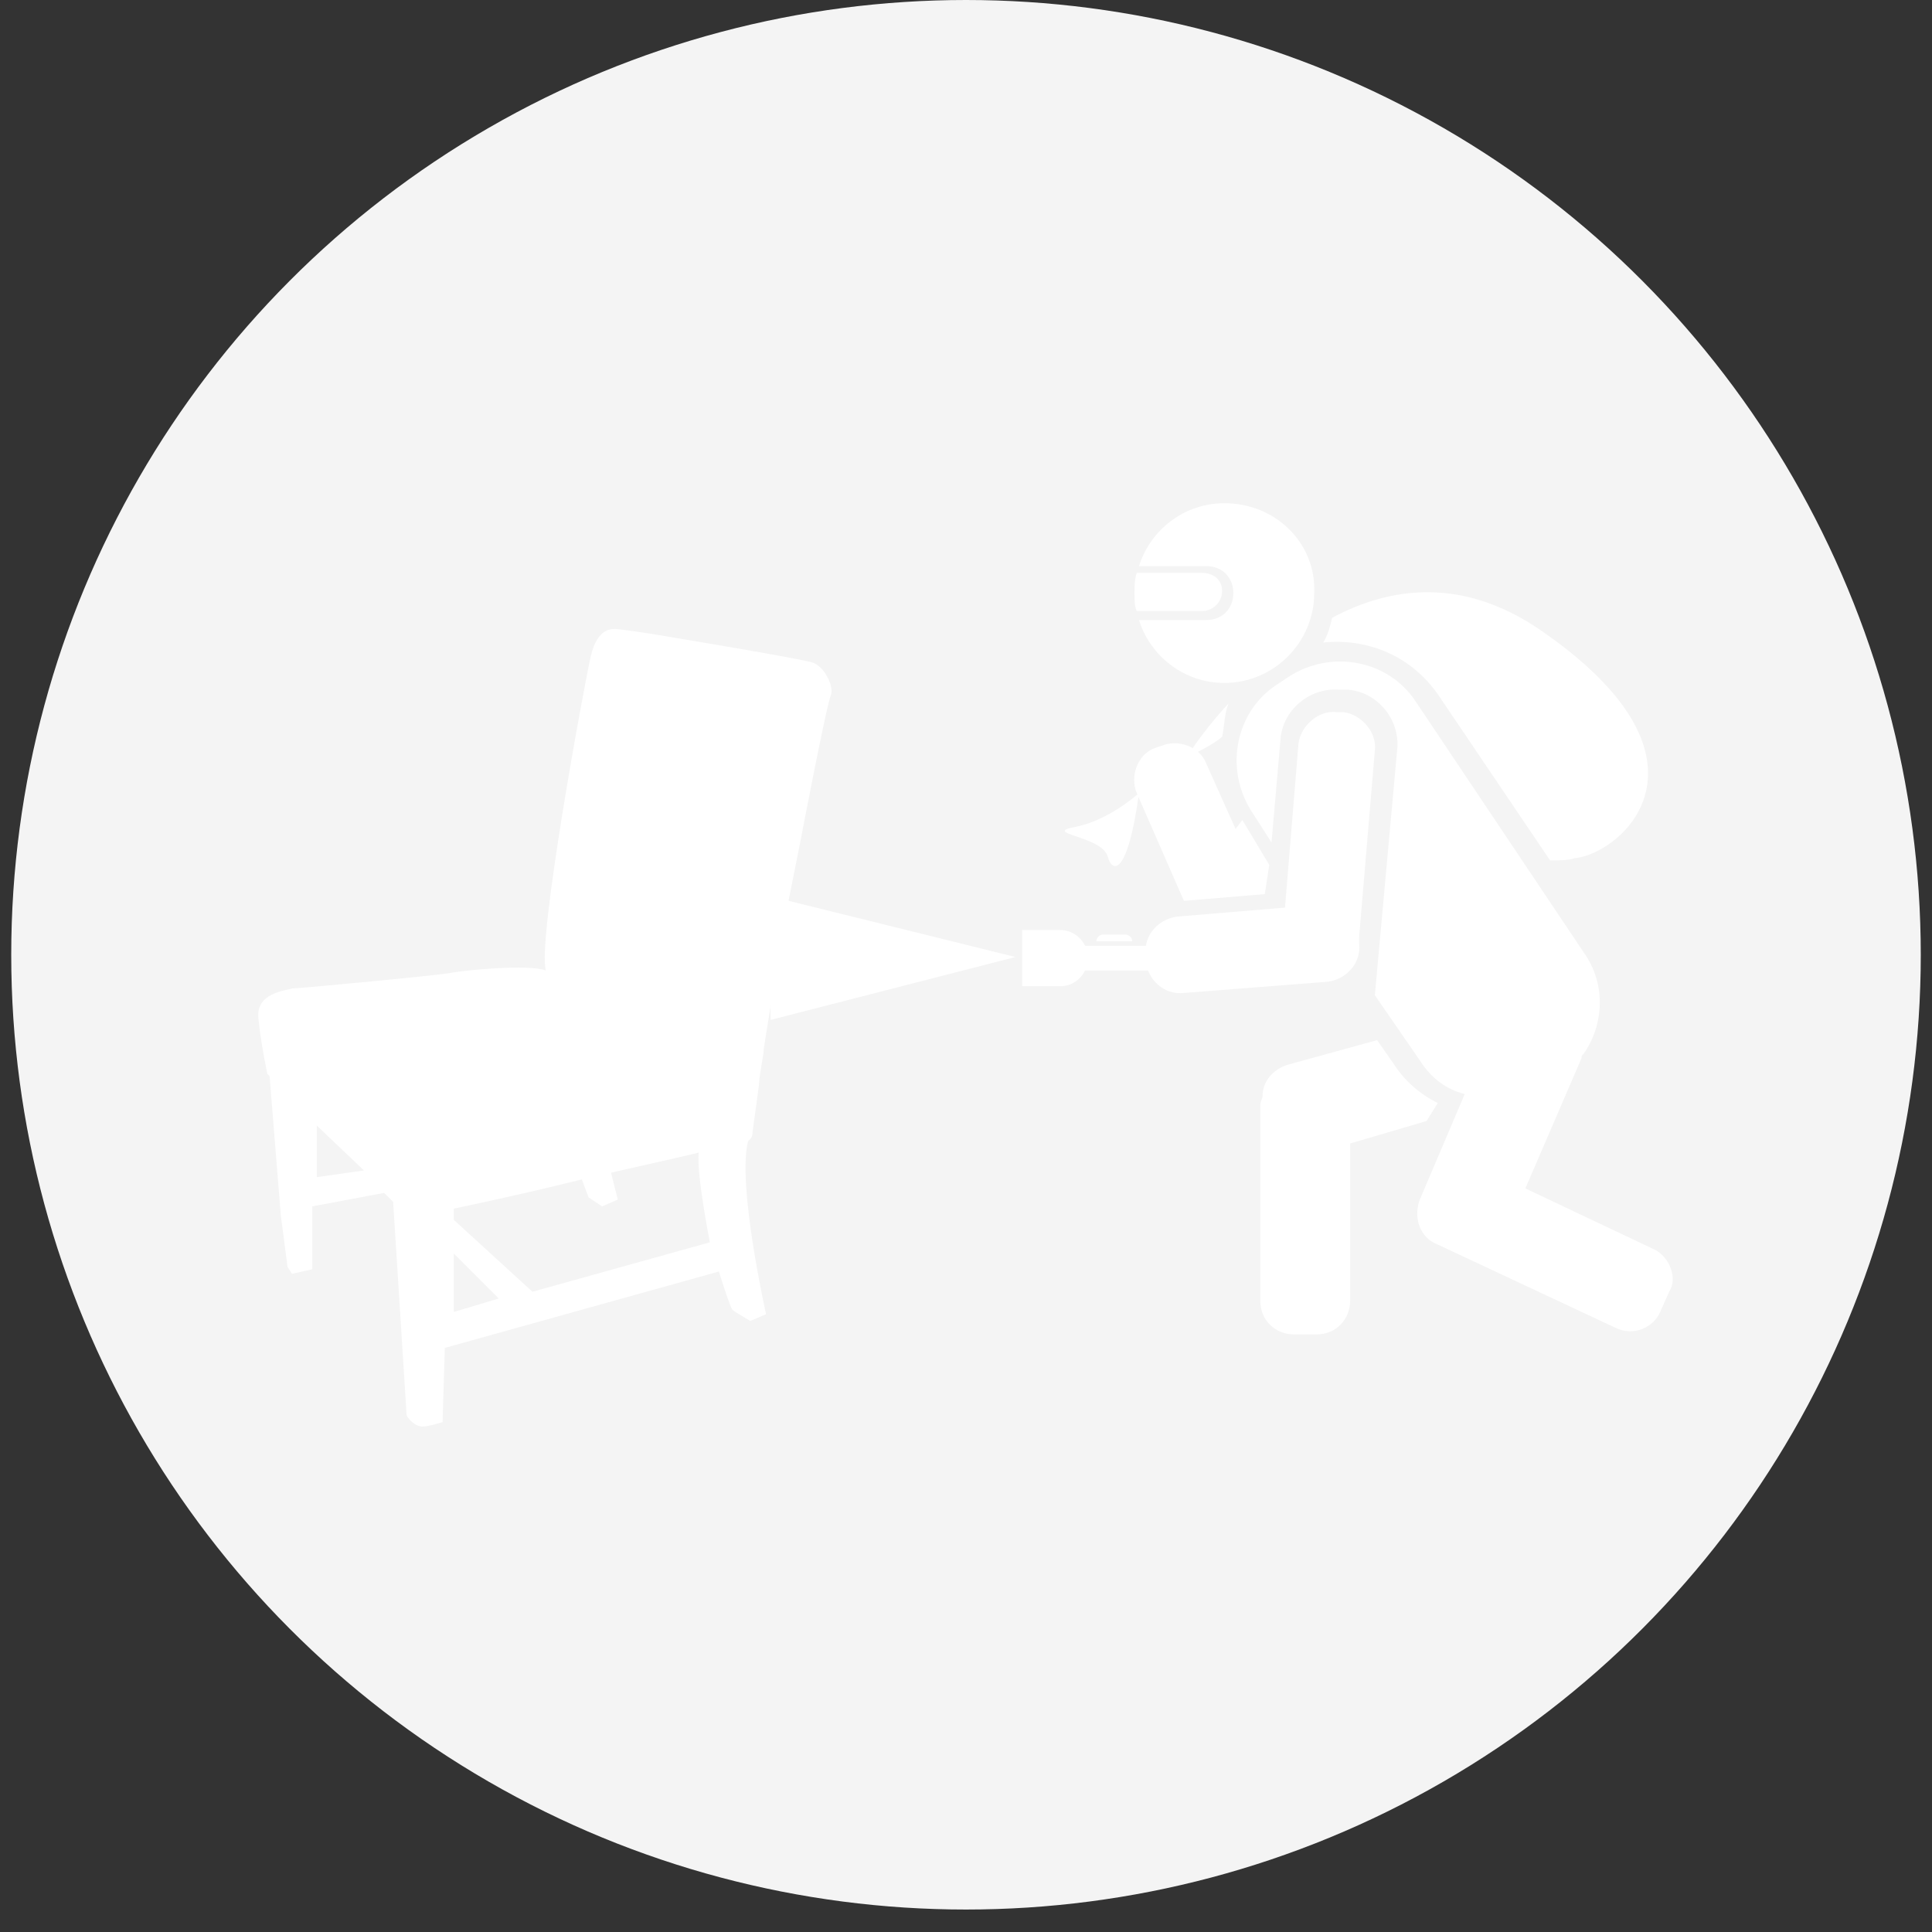
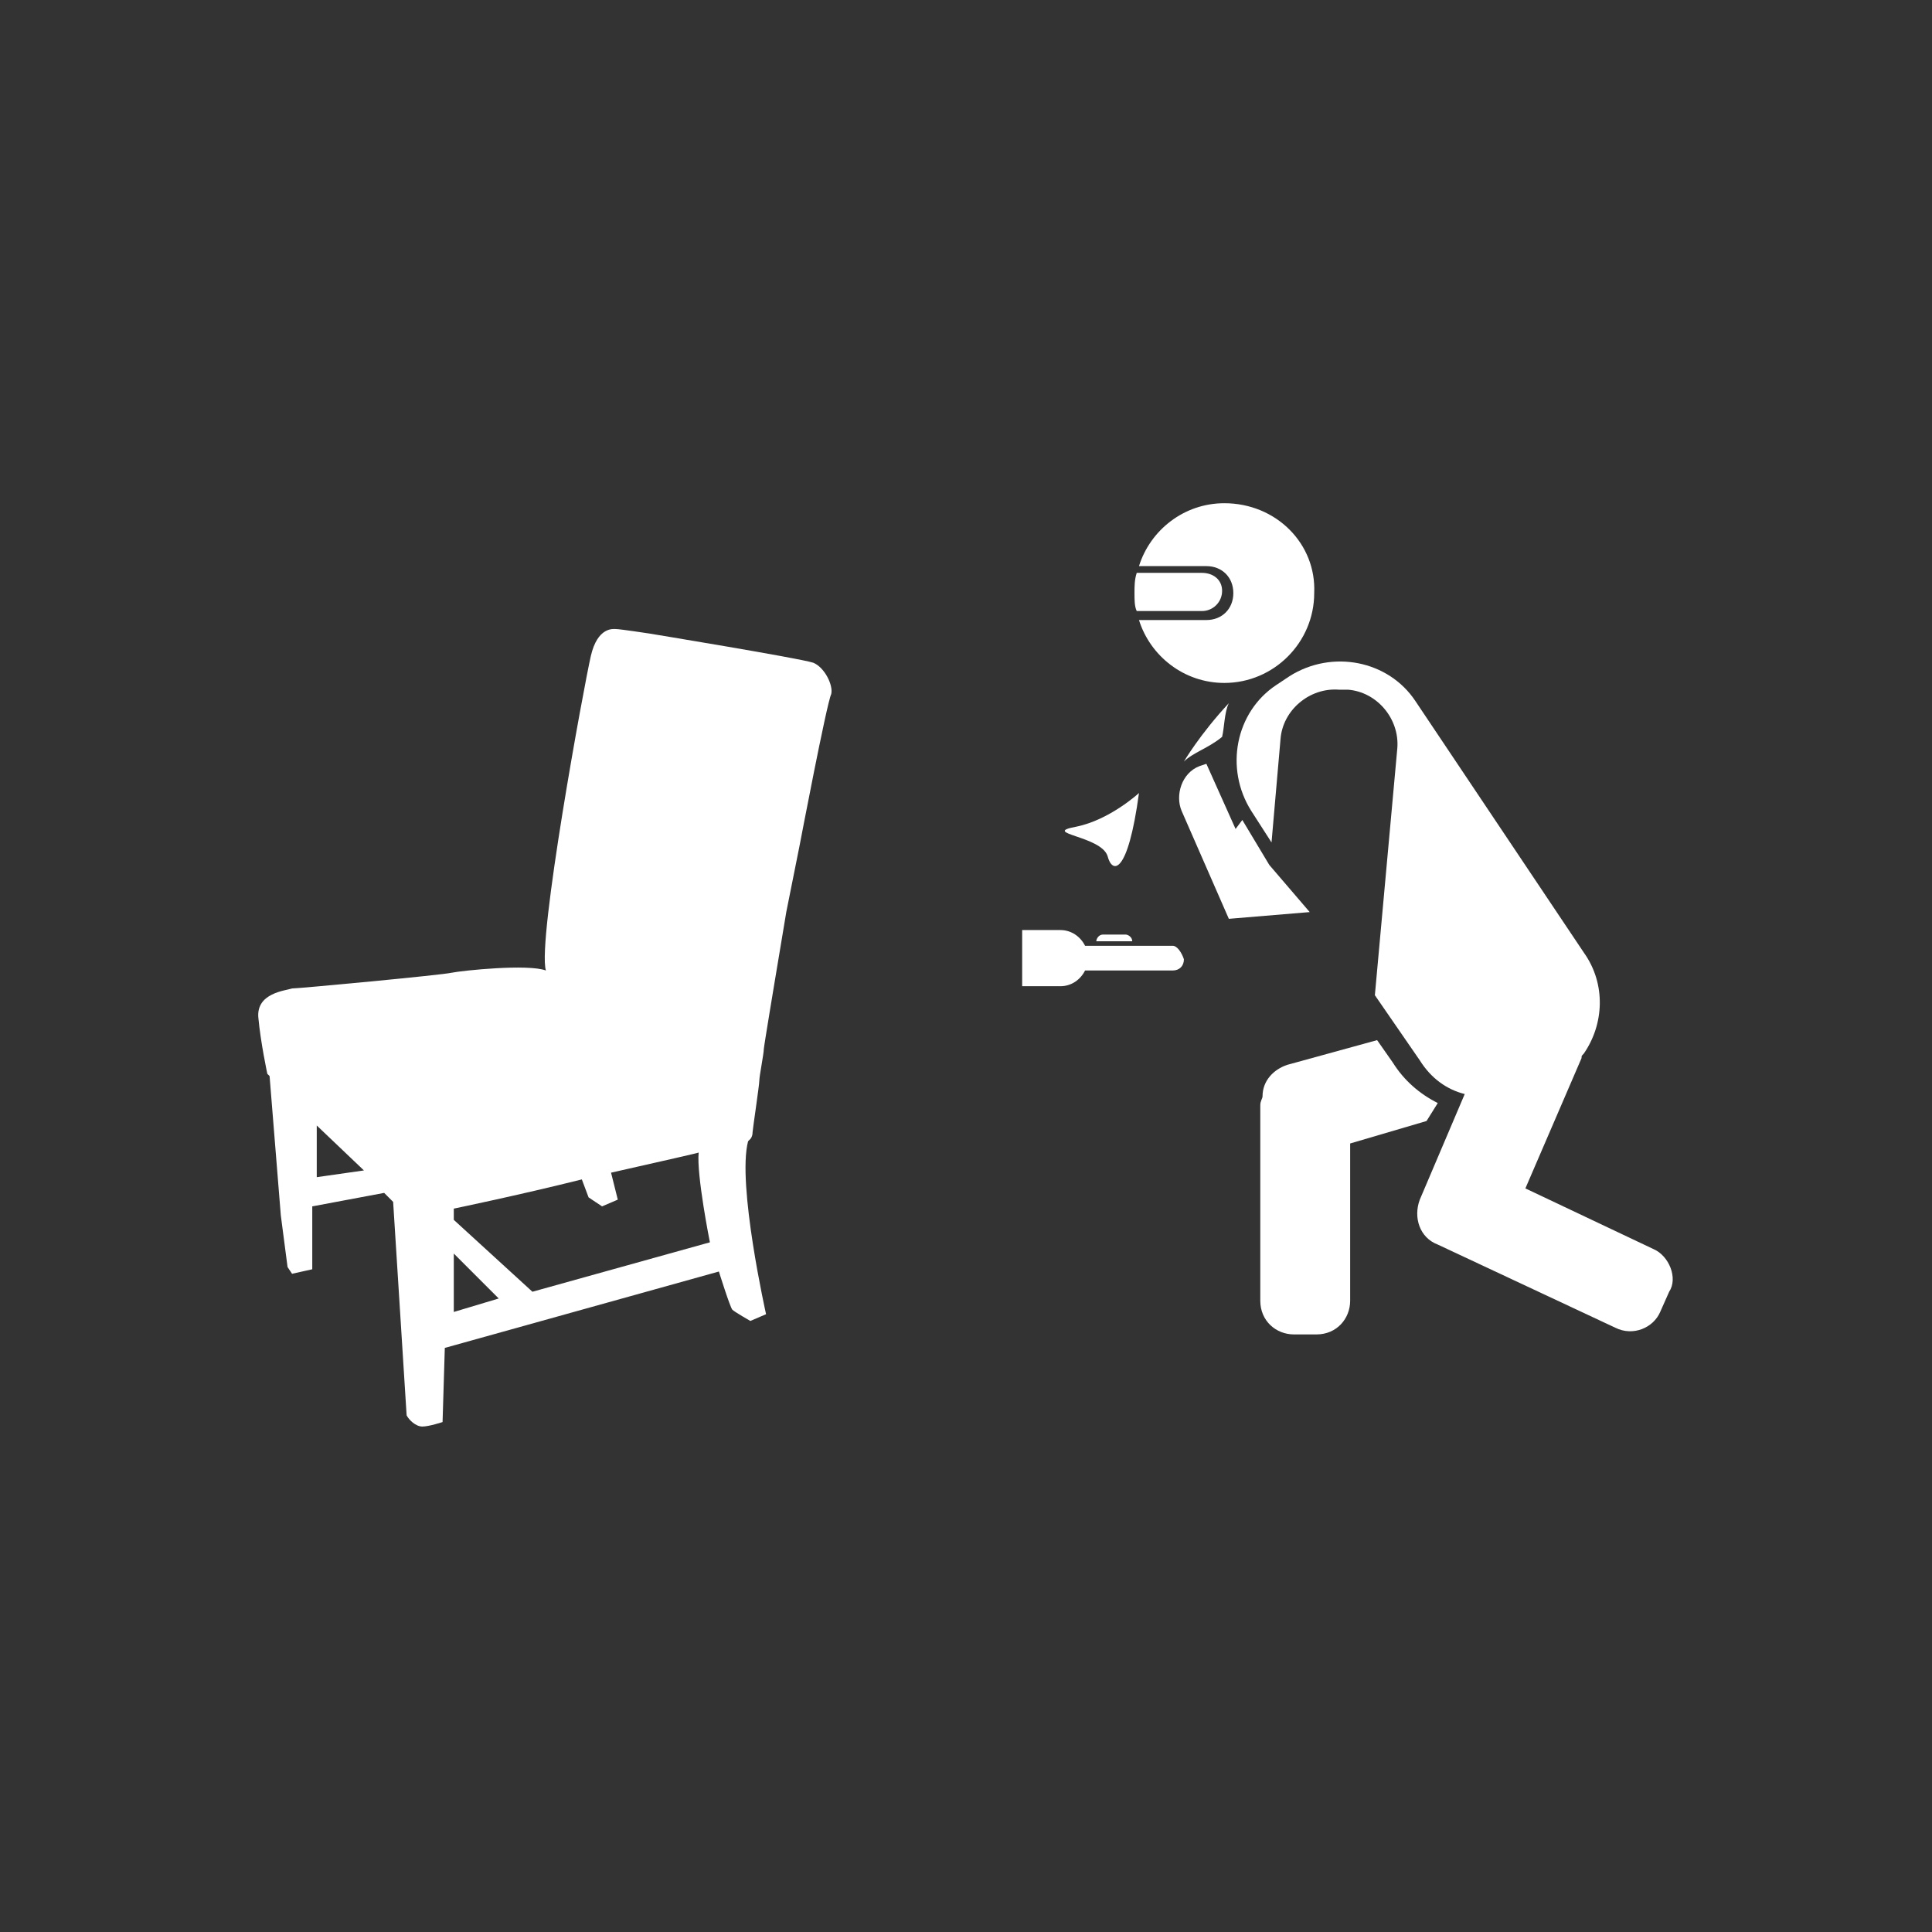
<svg xmlns="http://www.w3.org/2000/svg" xmlns:ns1="http://ns.adobe.com/AdobeSVGViewerExtensions/3.0/" version="1.1" id="Layer_1" x="0px" y="0px" viewBox="0 0 86 86" enable-background="new 0 0 86 86" xml:space="preserve">
  <rect x="0" y="0" width="86" height="86" fill="#333333" stroke="none" />
-   <circle fill="#F4F4F4" cx="43" cy="42.5" r="42.5" />
  <g>
    <circle fill="#18888A" cx="43" cy="1138.9" r="87.9" />
    <g>
      <path fill="#FFFFFF" d="M34.6,1170C34.6,1170,34.6,1170,34.6,1170c0,0.1,0,0.2,0,0.3c0,0.3,0,0.4,0.3,0.6c0.1,0,0.1,0.1,0.2,0.1    c0,0.1,0,0.2,0,0.2c0.1,0.2,0.2,0.5,0.5,0.6c0.1,0,0.2,0,0.3,0.1c-0.1,0.2,0,0.4,0.1,0.5c0.3,0.3,0.8,0.4,1.2,0.5    c0.5,0,1.1,0.1,1.7-0.1c0.2,0,0.3-0.1,0.5-0.2c0.2,0,0.4,0,0.6,0.1c0.1,0,0.3,0.1,0.4,0.1c0.3,0,0.6-0.1,0.9-0.1    c0.3-0.1,0.7,0,1.1,0c0.8,0,1.5,0,2.3-0.2c0.8-0.1,1.6-0.4,2.4-0.6c0.3-0.1,0.6-0.2,0.9-0.4c0.1-0.1,0.3-0.2,0.5-0.2    c0.2,0.2,0.5,0.5,0.6,0.8c-0.3,0.3-0.3,0.8-0.3,1.1c0,0.2,0.1,0.5,0.3,0.7c0.1,0.1,0.4,0.2,0.5,0.1c0.1,0.2,0.3-0.3,0.4,0.1    c0,0.1,0,0.3,0,0.4c-0.1,0.3-0.2,0.5-0.2,0.8c0,0.3-0.1,0.5-0.1,0.9c0,0.4,0.2,0.8,0.3,1.2c0.1,0.4-0.1,1,0.1,1.4    c0.1,0.2,0.3,0.5,0.3,0.7c0.1,0.2,0.1,0.3,0.2,0.5c0.1,0.1,0.2,0.2,0.2,0.3c0,0,0,0,0.1,0c0,0.1,0,0.1,0,0.2    c0,0.1-0.1,0.1-0.1,0.1c-0.1,0.1,0,0.2,0.1,0.3c0.1,0.3-0.1,0.5-0.2,0.7c-0.1,0.1-0.1,0.3-0.1,0.4c-0.1,0.1-0.2,0.2-0.2,0.3    c-0.1,0.2-0.1,0.5-0.3,0.7c-0.1,0.2-0.2,0.3-0.3,0.5c0,0.2,0,0.3,0,0.5c0,0.3-0.3,0.5-0.4,0.7c-0.1,0.2-0.1,0.5-0.2,0.8    c-0.1,0.3-0.2,0.7-0.3,1c0,0.1-0.1,0.1-0.1,0.2c-0.1,0.3-0.2,0.6-0.3,0.9c-0.1,0.3-0.4,0.6-0.4,1c0,0.4-0.1,0.7-0.2,1.1    c0,0.1-0.1,0.2-0.2,0.3c-0.1,0.1,0,0.4,0,0.5c0,0.3,0,0.6,0,0.9c0,0.1,0,0.1-0.1,0.2c0,0-0.1,0-0.1,0.1c0,0,0,0.1,0,0.1    c0,0.1-0.1,0-0.2,0.1c-0.1,0.1-0.1,0.3-0.1,0.4c0,0.2-0.2,0.6-0.1,0.8c0.1,0,0.2,0.1,0.4,0.2c0.2,0.1,0.3,0.1,0.5,0.2    c0.4,0.1,0.7,0.2,1.1,0.3c0,0,0.1,0,0.1,0c0.1,0.1,0.2,0.2,0.2,0.3c0.4,0.6,0.7,1.2,1,1.8c0.5,1.1,1.1,2.2,1.7,3.3    c0.3,0.5,0.5,1,0.8,1.5c0.3,0.5,0.6,0.9,0.9,1.4c0.1,0.1,0.2,0.2,0.2,0.4c0,0-0.1,0.1-0.1,0.1c-0.1,0.2,0.1,0.2,0.2,0.4    c0.1,0.1,0.2,0.3,0.2,0.4c0,0.1-0.1,0.1-0.1,0.2c0,0.1,0.1,0.1,0.1,0.1c0,0,0,0,0,0.1c-0.1,0-0.1,0-0.1,0c-0.3,0.1-0.1,0.6,0,0.8    c-0.1,0-0.4-0.2-0.5-0.1c-0.1,0-0.2,0.3-0.2,0.3c-0.1,0.1-0.2,0.2-0.3,0.3c-0.1,0.1-0.1,0.2,0,0.3c-0.1,0-0.1,0.1-0.2,0.2    c-0.1,0-0.2,0-0.3,0.1c-0.2,0.1-0.3,0.2-0.4,0.3c-0.2,0.1-0.4,0.1-0.6,0.2c-0.3,0.1-0.2,0.2-0.1,0.4c-0.3,0.1-0.4,0.4-0.4,0.7    c-0.1,0-0.3,0-0.4,0.1c-0.1,0.1-0.2,0.2-0.3,0.2c-0.2,0-0.5-0.1-0.8,0c-0.3,0-0.4,0.2-0.5,0.5c-0.1,0.2-0.1,0.2-0.2,0.3    c-0.2,0.1-0.2,0.3-0.2,0.5c0,0.1,0,0.1,0.1,0.2c-0.1,0.1-0.1,0.6-0.1,0.8c0.1,0.3,0.5,0.4,0.8,0.5c0.5,0.1,1.1,0.1,1.6,0.3    c0.6,0.1,1.1,0.2,1.7,0.2c0.6,0,1.1,0.1,1.7,0.1c0.4,0,0.9,0,1.3,0c0.3,0,0.7-0.1,1-0.2c1-0.1,1.9-0.6,2.8-0.8    c0.3-0.1,0.7-0.1,1-0.2c0.1,0,0.3-0.1,0.4-0.2c0.2-0.1,0.2-0.3,0.2-0.5c0-0.2,0.1-0.3,0-0.5c0-0.1,0-0.2,0-0.2    c0-0.1-0.1-0.1-0.1-0.2c0-0.1,0-0.2-0.1-0.4c-0.1-0.1-0.1-0.1-0.1-0.2c0-0.1,0-0.2-0.1-0.2c0-0.4-0.1-0.8-0.2-1.2    c-0.1-0.2-0.2-0.7-0.5-0.8c-0.1-0.3,0-0.7-0.2-0.9c-0.2-0.3-0.5-0.3-0.8-0.2c0.1-0.3-0.1-0.6-0.3-0.7c-0.1-0.1-0.2-0.2-0.3-0.3    c-0.1,0-0.1-0.2-0.1-0.3c0,0,0-0.1,0-0.2c0-0.1-0.1-0.1-0.2-0.1c-0.1-0.1-0.1-0.4-0.1-0.6c0-0.1,0-0.2,0-0.3c0,0,0-0.1,0-0.1    c0,0,0-0.1,0-0.1c0-0.1-0.1-0.2-0.2-0.2c-0.1-0.6-0.3-1.1-0.4-1.7c-0.1-0.7-0.3-1.3-0.5-2c-0.1-0.4-0.2-0.8-0.4-1.2    c-0.2-0.4-0.4-0.8-0.6-1.2c0.5,0.1,1.1,0.3,1.6,0.6c0.7,0.3,1.4,0.8,2.1,1.1c0.5,0.2,1,0.4,1.5,0.6c0.6,0.2,1.2,0.3,1.8,0.5    c0.5,0.1,1,0.3,1.5,0.5c0,0.1,0.1,0.3,0.3,0.3c0.2,0.1,0.1,0.1,0.2,0.2c0.1,0.1,0.1,0.1,0.2,0.1c0,0-0.1,0.1-0.1,0.1    c-0.2,0.2-0.2,0.5,0,0.7c0.2,0.2,0.3,0.2,0.3,0.5c0,0.2,0,0.3,0,0.5c-0.1,0-0.2,0-0.2,0c-0.3,0-0.3,0.4-0.3,0.6    c-0.1,0.3-0.1,0.5-0.2,0.8c-0.1,0.3,0.2,0.4,0.4,0.5c0,0,0,0,0.1,0c-0.1,0.1-0.1,0.2-0.1,0.2c-0.3,0-0.3,0.2-0.5,0.4    c-0.1,0.1-0.2,0.1-0.3,0.2c-0.1,0.1-0.1,0.2-0.2,0.3c-0.2,0.2-0.4,0.2-0.6,0.4c-0.2,0.1-0.2,0.5-0.2,0.7c0,0.2,0.1,0.3,0.2,0.4    c0,0.1,0.2,0.2,0.2,0.3c0,0.1-0.1,0.1-0.1,0.2c0,0.1,0.1,0.1,0.1,0.2c0.1,0.1,0.2,0.2,0.2,0.4c0.2,0.3,0.8,0.2,1.1,0.2    c0.7,0,1.3-0.1,2-0.3c0.8-0.2,1.5-0.8,1.9-1.4c0.1-0.2,0.2-0.4,0.3-0.5c0.1-0.2,0.2-0.3,0.3-0.5c0.2-0.3,0.4-0.6,0.6-0.9    c0.2-0.3,0.5-0.6,0.7-0.9c0.2-0.3,0.5-0.6,0.7-0.9c0.6-0.6,1.1-1.2,1.4-2c0.2-0.5,0.1-1.3-0.2-1.7c-0.3-0.5-0.8-0.8-1.4-0.8    c-0.1-0.1-0.2-0.2-0.4-0.3c-0.1-0.1-0.5-0.5-0.6-0.2c-0.1-0.1-0.3-0.1-0.4,0c-0.2-0.1-0.2-0.3-0.4-0.4c-0.3,0-0.6-0.1-0.9,0    c-0.2,0-0.3,0.2-0.3,0.3c-0.1-0.1-0.2-0.2-0.4-0.3c-0.1-0.1-0.2-0.1-0.3-0.2c-0.1-0.1-0.1-0.2-0.2-0.3c-0.1,0.1-0.1,0-0.2,0    c0,0,0,0-0.1,0c0,0-0.1,0-0.1,0c-0.1,0-0.2-0.3-0.4-0.2c-0.1-0.3-0.2-0.2-0.4-0.1c-0.3-0.2-0.7-0.4-1-0.6c-0.5-0.4-1-0.8-1.5-1.2    c-0.4-0.4-1-0.7-1.6-0.9c-0.1,0-0.3-0.1-0.4-0.1c0,0,0,0,0-0.1c0.1-0.3,0.1-0.5,0-0.8c0-0.1-0.2-0.2-0.2-0.3    c-0.1-0.1,0-0.2-0.1-0.3c-0.1-0.1-0.4-0.1-0.5-0.2c-0.1,0-0.3-0.1-0.4,0c0-0.1,0-0.2-0.1-0.3c-0.1-0.3-0.1-0.7-0.1-1    c0-0.2,0-0.3-0.1-0.5c-0.1-0.1-0.2-0.2-0.2-0.3c-0.1-0.2,0.1-0.5,0.1-0.7c0.1-0.3,0-0.5,0-0.8c0-0.1,0-0.3,0-0.4    c0-0.1,0-0.2,0-0.4c0-0.1,0-0.2-0.1-0.2c-0.1-0.1-0.2-0.1-0.2-0.2c0-0.1,0-0.1,0-0.2c0-0.1-0.1-0.1-0.2-0.1    c-0.1-0.1-0.2-0.2-0.3-0.4c0,0-0.1-0.1-0.1-0.1c0.1-0.1,0.1-0.3,0.1-0.4c0-0.3,0.2-0.4,0.3-0.6c0.1-0.2,0.3-0.6,0.1-0.8    c0.2-0.2,0.3-0.5,0.5-0.7c0.2-0.3,0.3-0.6,0.3-0.9c0-0.5,0.1-1,0.1-1.5c0-0.1,0-0.3,0-0.4c0.1,0.2,0.2,0.4,0.3,0.6    c0,0.1-0.1,0.2-0.1,0.4c0,0.2,0,0.5,0,0.8c0,0.2,0,0.5,0,0.8c0,0.1,0.2,0.3,0.2,0.4c0,0.1,0.1,0.3,0.1,0.4c0,0.3,0,0.6,0.1,0.9    c0.1,0.3,0.3,0.5,0.5,0.8c0.1,0.1,0.1,0.2,0.2,0.3c0,0.1,0,0.2,0.2,0.2c0.3,0,0.4-0.3,0.5-0.5c0-0.2-0.1-0.5-0.2-0.7    c-0.1-0.2-0.1-0.4-0.1-0.6c0,0.1,0.1,0.1,0.1,0.2c0.2,0.3,0.5,0.6,0.5,1c0,0.1,0,0.3,0,0.3c-0.1,0.1-0.2,0.1-0.2,0.3    c0,0.3,0.4,0.4,0.6,0.3c0.2-0.1,0.4-0.3,0.5-0.5c0.2-0.2,0.2-0.4,0.2-0.7c0,0,0.1,0,0.1,0c0.1,0,0.2-0.1,0.2-0.2    c0.1-0.1,0.1-0.2,0.1-0.4c0.2,0.2,0.4,0.2,0.7-0.1c0.1-0.1,0.2-0.2,0.3-0.2c0-0.1,0.1-0.1,0.1-0.2c0.1,0,0.1-0.1,0.2-0.2    c0.3-0.3,0.2-1,0-1.4c-0.1-0.2-0.3-0.4-0.4-0.7c-0.1-0.3-0.3-0.5-0.5-0.7c-0.4-0.3-0.7-0.7-1-1c-0.2-0.3-0.4-0.5-0.5-0.8    c-0.2-0.6-0.4-1.2-0.6-1.8c-0.3-0.9-0.5-1.7-0.8-2.6c-0.5-1.2-1-2.5-1.6-3.6c0,0-0.1-0.1-0.1-0.1c0.1-0.3,0-0.6-0.1-0.8    c-0.1-0.4,0.2-0.6,0.3-0.9c0.1-0.3,0.2-0.6,0.2-0.9c0-0.2-0.2-0.4-0.3-0.6c0,0,0,0,0,0c0-0.1,0-0.1,0-0.2c0-0.3,0-0.5,0-0.8    c0-0.3,0-0.7,0.1-1c0-0.1,0-0.3,0-0.4c0.1-0.1,0.1-0.3,0.1-0.4c0-0.3-0.2-0.5-0.3-0.8c-0.2-0.3-0.2-0.5-0.3-0.8    c-0.1-0.6-0.4-1.1-0.7-1.6c-0.2-0.4-0.3-0.8-0.6-1.2c-0.1-0.2-0.2-0.3-0.3-0.5c-0.1-0.3-0.2-0.5-0.4-0.8c-0.3-0.4-0.7-0.9-1-1.3    c-0.4-0.5-0.8-1.1-1.4-1.5c-0.3-0.2-0.5-0.4-0.8-0.7c-0.1-0.1-0.4-0.2-0.4-0.4c0-0.1,0-0.2-0.1-0.3c-0.1-0.1-0.2-0.1-0.3-0.2    c-0.1-0.1-0.3-0.3-0.4-0.4c-0.1-0.2-0.3-0.3-0.5-0.4c-0.2-0.1-0.4-0.1-0.5,0c-0.1-0.1-0.3-0.2-0.3-0.4c-0.1-0.2,0-0.4,0-0.6    c0,0.1,0.1,0.2,0.2,0.3c0-0.2,0.3-0.5,0.4-0.6c0.2-0.3,0.3-0.6,0.3-1c0.1,0.1,0.2,0.1,0.3,0.1c0.3,0,0.5-0.1,0.6-0.3    c0.1-0.1,0.1-0.3,0.2-0.4c0.1-0.1,0.3-0.2,0.1-0.4c0.1-0.1,0.3-0.3,0.3-0.5c0-0.1-0.1-0.2-0.1-0.2c0-0.1,0-0.2,0.1-0.3    c0-0.1,0.1-0.3,0.2-0.4c0.1-0.1,0.2-0.1,0.3-0.2c0.2-0.3,0.1-1,0.1-1.3c0-0.5-0.1-1.1-0.3-1.6c-0.1-0.3-0.3-0.4-0.4-0.7    c-0.1-0.3-0.1-0.5-0.3-0.7c-0.2-0.2-0.4-0.5-0.6-0.8c-0.2-0.3-0.5-0.6-0.8-0.8c-0.1-0.1-0.3-0.2-0.4-0.2c0-0.1-0.1-0.1-0.1-0.2    c-0.2-0.2-0.5-0.2-0.7-0.3c-0.6-0.2-1.3-0.3-1.9-0.4c-0.6-0.1-1.3-0.2-1.9-0.1c-0.7,0.1-1.5,0.5-2.2,0.8c-0.6,0.3-1.2,0.8-1.7,1.2    c-0.3,0.2-0.5,0.4-0.8,0.6c-0.2,0.1-0.4,0.3-0.5,0.5c-0.8,0.1-1.6,0.2-2.4,0.1c-0.3,0-0.7,0-1,0c-0.3,0-0.6-0.1-0.7,0.3    c-0.1,0.6,0.4,1.1,0.9,1.4c0.5,0.3,1.2,0.3,1.7,0.3c0.5,0.2,1,0.3,1.5,0.4c0,0.2-0.1,0.5,0,0.8c0,0.2,0.1,0.5,0.1,0.7    c0,0.2-0.2,0.4-0.3,0.6c-0.1,0.2-0.3,0.4-0.4,0.5c-0.2,0.2-0.3,0.3-0.3,0.6c0.1,0.2,0.3,0.3,0.5,0.4c0,0,0.1,0,0.1,0.1    c0,0.1,0,0.3,0,0.4c0,0.2-0.3,0.4-0.2,0.6c0.1,0.2,0.5,0.2,0.8,0.2c-0.1,0.1-0.3,0.2-0.5,0.3c-0.3,0.2-0.1,0.4,0.1,0.6    c0.2,0.2,0.2,0.4,0.2,0.6c0,0.3,0,0.5,0.1,0.7c0.2,0.2,0.5,0.3,0.8,0.4c0.6,0.1,1.2,0.2,1.9,0.3c0.7,0.1,1.3,0.4,1.7,0.9    c0.2,0.3,0.3,0.6,0.3,1c-0.1,0-0.2,0-0.3,0.1c0,0.1,0,0.2-0.1,0.3c-0.1,0.1-0.2,0.2-0.2,0.3c-0.1,0.2-0.2,0.3-0.4,0.4    c-0.2,0.2-0.3,0.3-0.3,0.5c0,0,0,0,0,0c-0.3,0.1-0.3,0.6-0.4,0.9c-0.2,0.6-0.3,1.1-0.4,1.6c-0.1,0.3-0.1,0.5,0,0.8    c0,0.1,0.1,0.2,0.1,0.3c0,0.1-0.1,0.3-0.1,0.4c0,0.1,0,0.2,0,0.4c-0.1,0.1-0.1,0.2-0.2,0.4c-0.3,0.7-0.6,1.4-0.8,2.1    c-0.1,0.2-0.1,0.4-0.2,0.6c-0.2,0-0.3,0.3-0.3,0.4c-0.1,0.2-0.2,0.4-0.4,0.6c-0.2,0.2,0,0.5,0.3,0.6c0.2,0.1,0.4,0.2,0.6,0.4    c0.2,0.3,0.4,0.5,0.7,0.7c-0.1,0-0.2,0-0.3,0c-0.6,0.1-1.1,0.2-1.7,0.4c-0.6,0.2-1.2,0.4-1.7,0.5c-0.4,0.1-0.7,0.2-1.1,0.2    c-0.4,0.1-0.7,0.1-1.1,0.1c0-0.1,0-0.1-0.1-0.1c-0.2-0.3-0.5-0.5-0.7-0.6c-0.3-0.2-0.6-0.3-0.9-0.4c-0.2-0.1-0.5-0.3-0.8-0.4    c-0.2,0-0.5,0-0.7,0.1c-0.1,0-0.2,0-0.4,0c-0.1,0-0.2-0.1-0.3,0.1c-0.1,0.2,0.1,0.5,0.3,0.6c0.2,0.2,0.5,0.1,0.7,0.1    c0,0.1,0,0.2,0.1,0.3c-0.1,0-0.2,0-0.4,0.1c-0.1,0-0.1,0-0.2,0c0-0.2-0.1-0.3-0.2-0.4c-0.2-0.1-0.3,0-0.4,0.1    c-0.1,0.1-0.2,0.1-0.3,0.2c0-0.1,0-0.1,0.1-0.2c0.1-0.2,0.2-0.4,0.1-0.5c-0.2-0.2-0.4-0.1-0.6,0c-0.2,0.2-0.3,0.3-0.4,0.6    C34.3,1169.5,34.3,1169.8,34.6,1170z M36.5,1171.3C36.5,1171.3,36.5,1171.4,36.5,1171.3L36.5,1171.3    C36.5,1171.3,36.5,1171.3,36.5,1171.3z" />
      <path fill="#FFFFFF" d="M23.9,1159L23.9,1159L23.9,1159C23.9,1159,23.9,1159,23.9,1159z M27.2,1167.4c0.4,0.2,0.8,0.5,1.1,0.7    c0.6,0.4,1.3,0.6,2,0.9c1.2,0.6,2.3,1.2,3.5,1.9c0.2,0.1,0.4,0.2,0.5,0.4c0.1,0.2,0.1,0.3,0.2,0.5c0.2,0.3,0.5,0.6,0.8,0.9    c0.4,0.3,0.7,0.4,1.1,0.6c0.4,0.1,0.9,0.5,1.2,0.8c0.1-0.1,0.2-0.3,0.2-0.4c0.3,0.1,0.7,0.2,0.7-0.2c0.4,0.2,0.8,0,0.8-0.5    c0.1,0,0.2,0,0.3,0c0-0.4-0.1-0.9-0.2-1.3c-0.1-0.3-0.1-0.6-0.3-0.9c-0.4-0.4-0.9-1-1.4-1.2c-0.4-0.2-0.8-0.3-1.2-0.4    c-0.5-0.1-0.8-0.3-1.2-0.7c-0.7-0.6-1.4-1.2-2.2-1.7c-0.7-0.5-1.5-0.9-2.3-1.3c-0.4-0.2-0.8-0.3-1.2-0.5c-0.5-0.2-1-0.4-1.4-0.7    c-0.4-0.3-0.6-0.7-0.9-1c-0.3-0.3-0.7-0.6-1-0.9c-0.7-0.6-1.5-1-2.2-1.6c-0.6-0.5-1.1-0.9-1.6-1.4c-0.1-0.3-0.2-0.7-0.4-1    c-0.5-0.8-1.4-1.4-2.2-1.9c0-0.1,0-0.1-0.1-0.2c-0.2-0.3-0.5-0.7-0.6-1.1c0.1-0.1,0.2-0.1,0.3-0.2c0,0,0,0,0,0    c0.4,0.5,0.7,0.7,0.8,1.4c0-0.5-0.3-0.9-0.2-1.2c0.1,0.1,0.3,0.1,0.2,0.3c0.2-0.3,0-0.4,0.1-0.4c0-0.1,0-0.1-0.1-0.2    c0.1,0.1,0.2,0.2,0.3,0.2c0,0,0,0,0-0.1c0,0,0-0.1,0-0.1c0.1-0.1,0.1-0.5,0.3-0.9c0.2-0.2,0.4-0.3,0.6-0.3c0,0,0,0,0,0l0,0    c0.1,0,0.3,0,0.4-0.1c0.1,0.2,0.4,0.1,0.6,0c0,0.1,0,0.2,0,0.3c0,0.2,0,0.3-0.1,0.5c-0.4,0.7-0.6,1.6-0.4,2.1c0,0,0,0.1,0,0.1    c0.1-0.3,0.1-0.6,0.1-0.9c0-0.2,0.1-0.3,0.2-0.5c-0.1,0.6,0.1,1.6,0.6,1.9c0.1-0.3,0.1-0.4,0.3-0.7l0,0c0,0.2,0,0.4,0,0.6    c0,0.2-0.1,0.3-0.2,0.4c-0.1,0-0.2,0-0.4,0c-0.5-0.1-0.7-0.4-1-0.7c0.1,1.1,1.4,1.7,2.2,0.9c0.1-0.1,0.1-0.1,0.2-0.2    c0,0.3-0.1,0.5-0.2,0.8c0.3-0.2,0.5-0.4,0.7-0.7c0,0.5-0.1,1-0.4,1.4c0.6-0.2,0.6-1.2,0.6-1.7c0-0.1,0-0.1,0-0.2    c0.1-0.2,0.1-0.5,0.2-0.7c0-0.1,0-0.2,0-0.3c0.1,0.5,0.1,1-0.1,1.4c0.2-0.4,0.4-0.8,0.6-1.2c0,0.1,0,0.2,0,0.3    c0.1,0.5,0.1,1,0.1,1.4c0.1-0.3,0.3-0.6,0.3-0.9c0.2-1,0.2-2-0.5-2.8c0,0-0.1-0.1-0.1-0.1c0.7,0.6,1.3,1.4,1.4,2.3    c0-0.7-0.1-1.4-0.5-2c-0.3-0.4-0.8-0.9-1.2-1c0.4,0,1.2-0.3,1.5-0.6c-0.3,0.2-0.8,0.3-1.1,0.3c-0.4,0-0.9,0-1.3-0.1    c0,0-0.1-0.1-0.1-0.1c-0.2-0.1-0.4-0.2-0.6-0.3c0,0,0-0.1,0-0.1c0-0.3-0.1-0.6-0.4-0.4c0.2-0.2,0.1-0.4-0.1-0.5    c0-0.1,0.1-0.2,0.1-0.3c0.1-0.2,0.1-0.3,0.2-0.5c0.3-1.3,0.2-2.5-0.2-3.7c-0.1-0.3-0.2-0.6-0.4-0.8c0.1,0.1,0.2,0.2,0.3,0.4    c0-0.4-0.5-1-0.8-1.3c-0.3-0.3-0.9-0.7-1.4-0.8c-0.5-0.2-1-0.3-1.6-0.3c-0.2,0-0.4,0-0.6,0c-0.2-0.1-0.5-0.1-0.7-0.1    c-0.6-0.1-1.2-0.1-1.7-0.1c-0.6,0.1-1,0.4-1.5,0.7c-0.1,0-0.2,0-0.4,0c-0.1,0-0.1,0-0.2,0c-0.4,0-0.8,0.2-1.1,0.5l-0.3,0.2    l-0.3,0.3c0.3-0.2,0.4-0.3,0.5-0.3c-0.2,0.1-0.4,0.2-0.5,0.4c-0.1,0.1-0.4,0.4-0.3,0.6c0.1-0.2,0.2-0.3,0.4-0.5    c-0.2,0.4-0.5,0.7-0.6,1.1c0.1-0.5,0.5-1,1-1.3c0,0,0.1-0.1,0.2-0.1c0.1,0,0.2-0.1,0.4-0.1c-0.1,0-0.2,0.1-0.3,0.1    c-0.2,0.1-0.3,0.2-0.4,0.3c-0.2,0.2-0.5,0.5-0.6,0.8l-0.1,0.3c-0.1,0.2-0.1,0.3-0.1,0.5c0,0.1,0,0.1,0,0.2c-0.1-0.5,0.2-1,0.5-1.4    c-0.1,0.2-0.2,0.5-0.1,0.8c-0.3,0.5-0.4,1.1-0.5,1.7c0,0.3-0.1,0.7,0,1.1c0,0.2,0.2,0.4,0.3,0.6c-0.1,0.2-0.2,0.4-0.4,0.6    c-0.2,0.2-0.7,0.4-0.7,0.7c0,0.3,0.2,0.5,0.5,0.7c0,0.1,0,0.2,0,0.3c0,0.4,0.2,0.7,0.3,1c0.1,0.4,0.1,0.8,0,1.2    c-0.1,0.8,0.8,1.2,1.4,1.4c0.2,0.1,0.5,0.1,0.7,0.2c0,0-0.1,0-0.1,0c-0.9,0.4-1.7,0.9-2,1.9c-0.2,0.5-0.2,1.1-0.2,1.6    c0,0.6,0.3,1.2,0.2,1.7c0,0.2-0.1,0.4-0.1,0.6c0,0.2,0.1,0.4,0.1,0.6c0.1,0.4,0,0.7-0.1,1.1c-0.1,1.1,0.5,2.2,0.8,3.3    c0.1,0.4,0.3,0.8,0.4,1.2c0,0.1-0.1,0.1-0.1,0.2c-0.7,1.2-1.3,2.5-1.8,3.8c-0.3,0.7-0.6,1.5-0.9,2.2c-0.6,0-1.2,0-1.8,0.1    c-0.4,0.1-0.8,0-1.1,0.3c-0.2,0.2-0.6,0.3-0.9,0.5c-0.3,0.2-0.3,0.5-0.2,0.9c0,0.2,0.1,0.3,0.2,0.4c0.1,0.2,0,0.3,0.1,0.5    c0,0.2,0.2,0.4,0.3,0.5c0.2,0.1,0.3,0.1,0.5,0.1c0.3,0.1,0.5,0.5,0.7,0.7c0.3,0.3,0.7,0.3,1.1,0.3c0.2,0,0.4,0,0.5-0.2    c0-0.2-0.1-0.4-0.1-0.6c0.5,0,1.1-0.3,1.5-0.5c0.5-0.2,0.8-0.4,1.1-0.8c0.1-0.1,0.1-0.3,0.2-0.5c0.1-0.2,0.2-0.3,0.3-0.5    c0.3-0.5,0.7-0.9,1.1-1.4c0,0.5,0.1,1,0.1,1.5c0,0.6,0.1,1.2,0.2,1.8c-0.5,0.1-1,0.4-1.4,0.6c-1.4,0.7-2.2,1.9-2.9,3.3    c-0.1,0.2-0.2,0.5-0.4,0.7c-0.1,0.1-0.2,0.1-0.3,0.3c-0.1,0.1,0,0.3-0.1,0.5c-0.2,0.4-0.7,0.4-0.5,0.9c0.1,0.2,0.2,0.4,0.4,0.5    c0.1,0.1,0.1,0.1,0.2,0.2c0,0.2-0.1,0.4-0.1,0.6c0,0.9,0.5,1.6,0.9,2.4c0.5,1,0.8,2,1.1,3.1c0.3,1.1,0.7,2.2,1,3.3    c0.2,0.7,0.3,1.4,0.4,2.1c-0.2,0.1-0.4,0.2-0.3,0.4c0.1,0.2,0.2,0.3,0.2,0.5c0,0.1-0.1,0.1-0.1,0.2c0,0.1,0,0.2,0.2,0.2    c-0.2,0.1-0.2,0.4,0,0.5c0,0.1,0,0.1,0,0.2c-0.2,0.2-0.4,0.4-0.6,0.5c-0.3,0.2-0.6,0.5-1,0.6c-0.4,0.1-0.8,0.1-1.2,0.1    c-0.3,0-0.9-0.1-1.1,0.1c-0.5,0.4-0.4,0.9,0,1.3c0.5,0.6,1.5,0.6,2.2,0.6c1.5,0.1,3.1,0.1,4.6,0.1c0.7,0,1.5,0,1.9-0.7    c0.5-0.7-0.3-1.4-0.6-2.1c-0.1-0.2-0.2-0.3-0.2-0.5c0,0,0-0.1,0-0.1c0-0.1,0.1-0.2,0-0.4c0-0.1-0.1-0.2-0.2-0.3c0-0.1,0-0.2,0-0.3    c0.1-0.3,0.1-0.4-0.1-0.6c0.1-0.1,0.1-0.1,0-0.2c0.2-0.1,0.3-0.5,0.1-0.7c-0.1,0-0.2-0.1-0.3-0.1c0-0.6,0-1.2,0-1.9c0-1,0-2-0.2-3    c-0.1-0.8-0.3-1.4-0.6-2.1c-0.1-0.3-0.3-0.6-0.4-0.9c0,0,0.1-0.1,0.1-0.1c0.2-0.1,0.1-0.3,0.2-0.5c0.1-0.1,0.4-0.2,0.6-0.3    c0.7-0.4,1.4-0.7,2-1.1c0.4-0.2,0.8-0.4,1.2-0.6c0.4,0.6,0.8,1.3,1.1,1.9c0.6,1.1,1.3,2.2,1.9,3.3c0.2,0.4,0.3,0.8,0.6,1.2    c0.1,0.1,0.1,0.1,0.2,0.2c0,0.1,0.1,0.1,0.1,0.2c0.1,0.1,0.3,0.3,0.4,0.3c0.6,0.3,1.5-0.4,2-0.6c0.2-0.1,0.5-0.2,0.7-0.3    c0,0,0.1,0.1,0.1,0.1c0.3,0.3,0.7,0.5,1,0.8c0.6,0.5,1,1.2,1.4,1.9c0.7,1.1,1.4,2.2,2.3,3.2c0.7,0.8,1.3,1.6,1.9,2.5    c-0.1,0.2-0.1,0.3,0.2,0.3c0,0,0.1,0.1,0.1,0.1c0,0,0,0.1,0,0.1c0.1,0,0.1,0.1,0.2,0.1c0.1,0.2,0.2,0.3,0.4,0.5    c-0.1,0.1-0.1,0.1-0.1,0.2c0,0,0.2,0.1,0.3,0.1c0.3,0.4,0.6,0.8,0.9,1.3c0.1,0.1,0.2,0.3,0.3,0.6c0.1,0.5,0.2,1,0.3,1.4    c0.1,0.9-0.1,1.6-0.4,2.4c-0.2,0.4-0.4,0.8-0.1,1.1c0.3,0.3,0.7,0.4,1.1,0.2c0.9-0.4,1.7-1.5,2.2-2.4c0.2-0.4,0.4-0.8,0.5-1.2    c0.1-0.4,0.3-0.7,0.5-1c0.5-0.7,1.2-1.8,1.1-2.7c-0.1-0.7-0.7-1.3-1.3-1.4c-0.6-0.1-1.1-0.3-1.6-0.6c0,0-0.1-0.1-0.1-0.1    c-0.1-0.2-0.2-0.4-0.4-0.3c0,0-0.1-0.1-0.1-0.1c0-0.2-0.1-0.4-0.3-0.4c0,0,0,0,0-0.1c0,0,0-0.1-0.1-0.1c0.1-0.2,0-0.4-0.3-0.4    c-0.1-0.2-0.3-0.5-0.4-0.7c-0.9-2-1.5-4.3-3-5.9c-0.3-0.4-0.7-0.6-1.1-0.9c-0.3-0.2-0.7-0.4-1-0.5c0.1-0.1,0.2-0.1,0.3-0.2    c0.1-0.2,0-0.3,0-0.4c-0.2-0.4-0.4-0.6-0.5-1c-0.1-0.5-0.2-0.9-0.4-1.4c-0.2-0.4-0.6-0.6-0.8-1c-0.2-0.3-0.1-0.7-0.2-1.1    c-0.1-0.4-0.3-0.8-0.3-1.2c-0.1-0.7-0.3-2.1-1.3-2c0.2-0.5-0.2-0.9-0.6-1.3c0.2-0.2,0.3-0.4,0.3-0.6c0.1,0,0.4,0,0.5-0.2    c0.1-0.1,0-0.4,0-0.5c0.1-0.2,0.2-0.3,0.2-0.5c0.1-0.2,0-0.4,0-0.7c-0.1-0.7-0.4-1.4-0.6-2c-0.2-0.6-0.3-1.1-0.6-1.6    c0-0.1,0-0.2,0-0.3c-0.1-1.3-0.3-2.6-0.8-3.8c-0.4-0.9-1.1-1.7-1.7-2.5c0-0.5,0-0.9,0-1.4c0-0.3,0-0.6,0-0.8    C24.6,1166.2,25.9,1166.8,27.2,1167.4z M19.1,1156.1c-0.1-0.2-0.1-0.4-0.2-0.5c0,0,0-0.1,0-0.1c0,0,0,0,0,0c0,0,0-0.1,0-0.1    c0.2,0.4,0.5,0.7,0.7,1C19.5,1156.2,19.3,1156.2,19.1,1156.1z" />
    </g>
    <g>
      <path fill="#FFFFFF" d="M7.6,1084.2H20c3.5,0,8.2,0.3,11.2,2.3c4.4,2.8,5.5,7.4,5.5,11.6c0,6.2-2.1,10.8-8,13    c-3,1.1-6.6,1.1-8.6,1.1H7.6V1084.2z M16,1106.8h3.5c5.4,0,8.9-2.2,8.9-8.7c0-8.5-6.7-8.5-9.2-8.5l-3.2,0V1106.8z" />
-       <path fill="#FFFFFF" d="M41,1084.2h8.4v27.9H41V1084.2z" />
      <path fill="#FFFFFF" d="M55,1084.3h20.8v5.4H63.2v6.5H75v5.4H63.2v10.6H55V1084.3z" />
    </g>
  </g>
  <g>
    <g>
      <path fill="#FFFFFF" d="M50.7,35.3c0,0-1.3,1.2-2.8,1.5c-1.6,0.3,1.1,0.4,1.4,1.3C49.5,38.9,50.2,39,50.7,35.3z" />
-       <path fill="#FFFFFF" d="M60.5,41.7l0.7-8.3c0.1-0.8-0.6-1.6-1.4-1.7l-0.3,0c-0.8-0.1-1.6,0.6-1.7,1.4l-0.6,7.3l-4.8,0.4    c-0.8,0.1-1.5,0.8-1.4,1.7l0,0.3c0.1,0.8,0.8,1.5,1.7,1.4l6.4-0.5c0.8-0.1,1.5-0.8,1.4-1.7L60.5,41.7    C60.5,41.7,60.5,41.7,60.5,41.7z" />
      <path fill="#FFFFFF" d="M54.7,31.3c-1.3,1.4-2,2.6-2,2.6c0.4-0.4,1.1-0.6,1.7-1.1C54.5,32.4,54.5,31.7,54.7,31.3    C54.8,31.3,54.8,31.3,54.7,31.3z" />
-       <path fill="#FFFFFF" d="M64,30.9l5,7.4c0.4,0,0.8,0,1.1-0.1c2.1-0.2,6.9-4.4-1.6-10.2c-3.4-2.3-6.6-1.9-9.2-0.5    c-0.1,0.4-0.2,0.8-0.4,1.1C60.9,28.4,62.8,29.2,64,30.9z" />
      <path fill="#FFFFFF" d="M73.6,55.6l-5.7-2.7l2.5-5.8c0-0.1,0-0.1,0.1-0.2c0.9-1.3,1-3.1,0-4.5l-7.5-11.2c-1.2-1.8-3.7-2.3-5.6-1.1    l-0.6,0.4c-1.8,1.2-2.3,3.7-1.1,5.6l0.9,1.4l0.4-4.6c0.1-1.3,1.3-2.3,2.6-2.2l0.4,0c1.3,0.1,2.3,1.3,2.2,2.6l-1,11l2,2.9    c0.5,0.8,1.2,1.3,2,1.5l-2,4.7c-0.3,0.8,0,1.7,0.8,2c0,0,0,0,0,0l7.9,3.7c0.8,0.4,1.7,0,2-0.7l0.4-0.9    C74.7,56.9,74.3,55.9,73.6,55.6z" />
-       <path fill="#FFFFFF" d="M56.5,38.5l-1.2-2L55,36.9l-1.3-2.9c-0.3-0.8-1.3-1.1-2-0.8l-0.3,0.1c-0.8,0.3-1.1,1.3-0.8,2l2.1,4.8    l3.6-0.3L56.5,38.5z" />
+       <path fill="#FFFFFF" d="M56.5,38.5l-1.2-2L55,36.9l-1.3-2.9l-0.3,0.1c-0.8,0.3-1.1,1.3-0.8,2l2.1,4.8    l3.6-0.3L56.5,38.5z" />
      <g>
        <path fill="#FFFFFF" d="M54.5,22.4c-1.8,0-3.3,1.2-3.8,2.8h3c0.7,0,1.2,0.5,1.2,1.2c0,0.7-0.5,1.2-1.2,1.2h-3     c0.5,1.6,2,2.8,3.8,2.8c2.2,0,4-1.8,4-4C58.6,24.2,56.8,22.4,54.5,22.4z" />
        <path fill="#FFFFFF" d="M53.5,25.5h-2.1l0,0h-0.8c-0.1,0.3-0.1,0.6-0.1,0.9c0,0.3,0,0.6,0.1,0.8h0.8l0,0h2.1     c0.5,0,0.9-0.4,0.9-0.9S54,25.5,53.5,25.5z" />
      </g>
      <g>
        <g>
          <path fill="#FFFFFF" d="M50.4,41.9c0-0.2-0.2-0.3-0.3-0.3h-1c-0.2,0-0.3,0.2-0.3,0.3c0,0,0,0,0,0L50.4,41.9      C50.4,41.9,50.4,41.9,50.4,41.9z" />
          <path fill="#FFFFFF" d="M52.2,42.1H51h-1.6h-1.1c-0.2-0.4-0.6-0.7-1.1-0.7h-1.7v2.5h1.7c0.5,0,0.9-0.3,1.1-0.7h3.9      c0.3,0,0.5-0.2,0.5-0.5C52.6,42.4,52.4,42.1,52.2,42.1z" />
        </g>
        <defs>
          <filter id="Adobe_OpacityMaskFilter" filterUnits="userSpaceOnUse" x="34.3" y="39.9" width="10.9" height="5.5">
            <feFlood style="flood-color:white;flood-opacity:1" result="back" />
            <feBlend in="SourceGraphic" in2="back" mode="normal" />
          </filter>
        </defs>
        <mask maskUnits="userSpaceOnUse" x="34.3" y="39.9" width="10.9" height="5.5" id="SVGID_1_">
          <g filter="url(#Adobe_OpacityMaskFilter)">
            <defs>
              <filter id="Adobe_OpacityMaskFilter_1_" filterUnits="userSpaceOnUse" x="34.3" y="39.9" width="10.9" height="5.5">
                <feFlood style="flood-color:white;flood-opacity:1" result="back" />
                <feBlend in="SourceGraphic" in2="back" mode="normal" />
              </filter>
            </defs>
            <mask maskUnits="userSpaceOnUse" x="34.3" y="39.9" width="10.9" height="5.5" id="SVGID_1_">
              <g filter="url(#Adobe_OpacityMaskFilter_1_)">
						</g>
            </mask>
            <linearGradient id="SVGID_2_" gradientUnits="userSpaceOnUse" x1="34.283" y1="42.643" x2="45.178" y2="42.643">
              <stop offset="0" style="stop-color:#000000" />
              <stop offset="1" style="stop-color:#FFFFFF" />
              <ns1:midPointStop offset="0" style="stop-color:#000000" />
              <ns1:midPointStop offset="0.5" style="stop-color:#000000" />
              <ns1:midPointStop offset="1" style="stop-color:#FFFFFF" />
            </linearGradient>
            <polygon mask="url(#SVGID_1_)" fill="url(#SVGID_2_)" ns1:adobe-blending-mode="multiply" points="34.3,39.9 45.2,42.6        34.3,45.4      " />
          </g>
        </mask>
-         <polygon fill="#FFFFFF" points="34.3,39.9 45.2,42.6 34.3,45.4    " />
      </g>
      <path fill="#FFFFFF" d="M64,49.1c-0.8-0.4-1.5-1-2-1.8l-0.7-1l-4,1.1c-0.6,0.2-1.1,0.7-1.1,1.4c0,0.1-0.1,0.2-0.1,0.4v8.7    c0,0.9,0.7,1.5,1.5,1.5h1c0.9,0,1.5-0.7,1.5-1.5v-7l3.4-1L64,49.1z" />
    </g>
    <path fill="#FFFFFF" d="M36.2,29.5c-0.6-0.2-7.3-1.3-7.3-1.3S27.6,28,27.4,28c-0.1,0-0.8-0.1-1.1,1.2c-0.3,1.3-2.4,12.7-2,14   c-0.8-0.3-3.7,0-4.2,0.1c-0.4,0.1-6.8,0.7-7.1,0.7c-0.3,0.1-1.6,0.2-1.5,1.3c0.1,1.1,0.4,2.5,0.4,2.5l0.1,0.1l0.5,6.2l0.3,2.3   l0.2,0.3l0.9-0.2l0-2.8l3.2-0.6l0.4,0.4l0.6,9.5c0.1,0.2,0.4,0.5,0.7,0.5c0.3,0,0.9-0.2,0.9-0.2l0.1-3.3L32,56.6   c0,0,0.5,1.6,0.6,1.7c0.1,0.1,0.8,0.5,0.8,0.5l0.7-0.3c0,0-1.3-5.8-0.8-7.7l0.1-0.1c0,0,0.1-0.1,0.1-0.3c0-0.1,0.3-2.1,0.3-2.3   c0-0.2,0.2-1.2,0.2-1.4c0-0.1,0.5-3.1,0.5-3.1l0.5-3l0.6-3c0,0,1.2-6.3,1.4-6.7C37.1,30.5,36.7,29.7,36.2,29.5z M14.1,52.4v-2.3   l2.1,2L14.1,52.4z M20.2,58.4v-2.6l2,2L20.2,58.4z M23.7,57.5l-3.5-3.2v-0.5c0,0,2.9-0.6,5.7-1.3l0.3,0.8l0.6,0.4l0.7-0.3l-0.3-1.2   c2.2-0.5,4-0.9,3.9-0.9c-0.1,1,0.5,4,0.5,4L23.7,57.5z" />
  </g>
</svg>